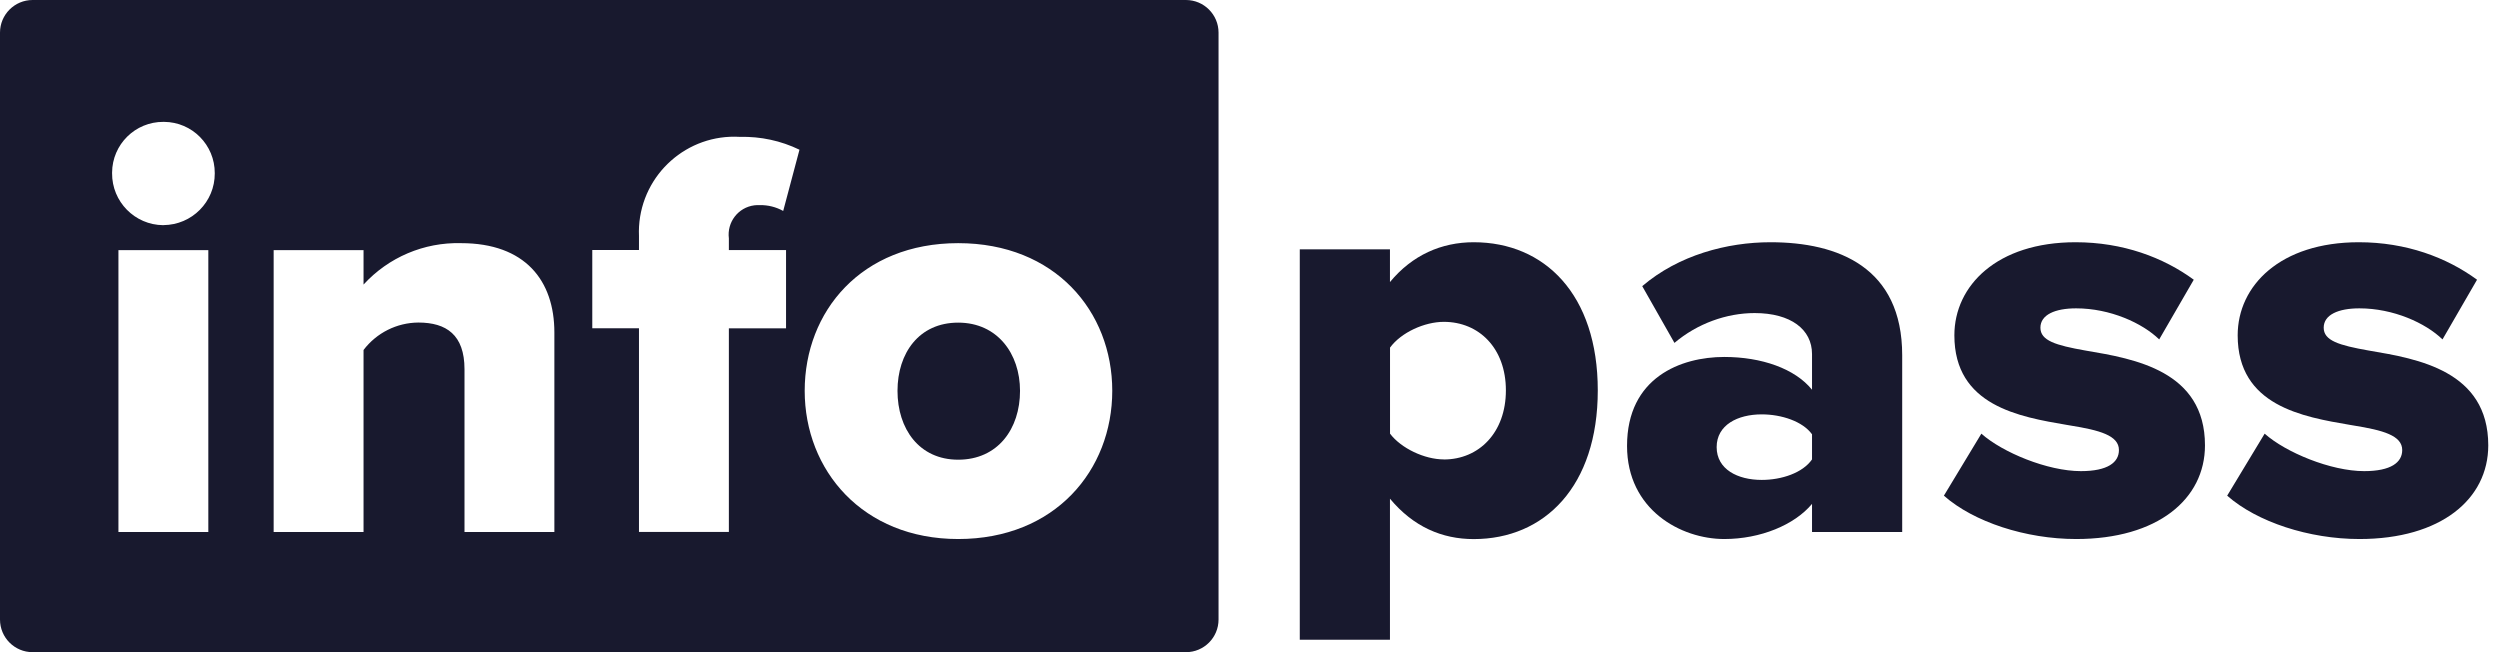
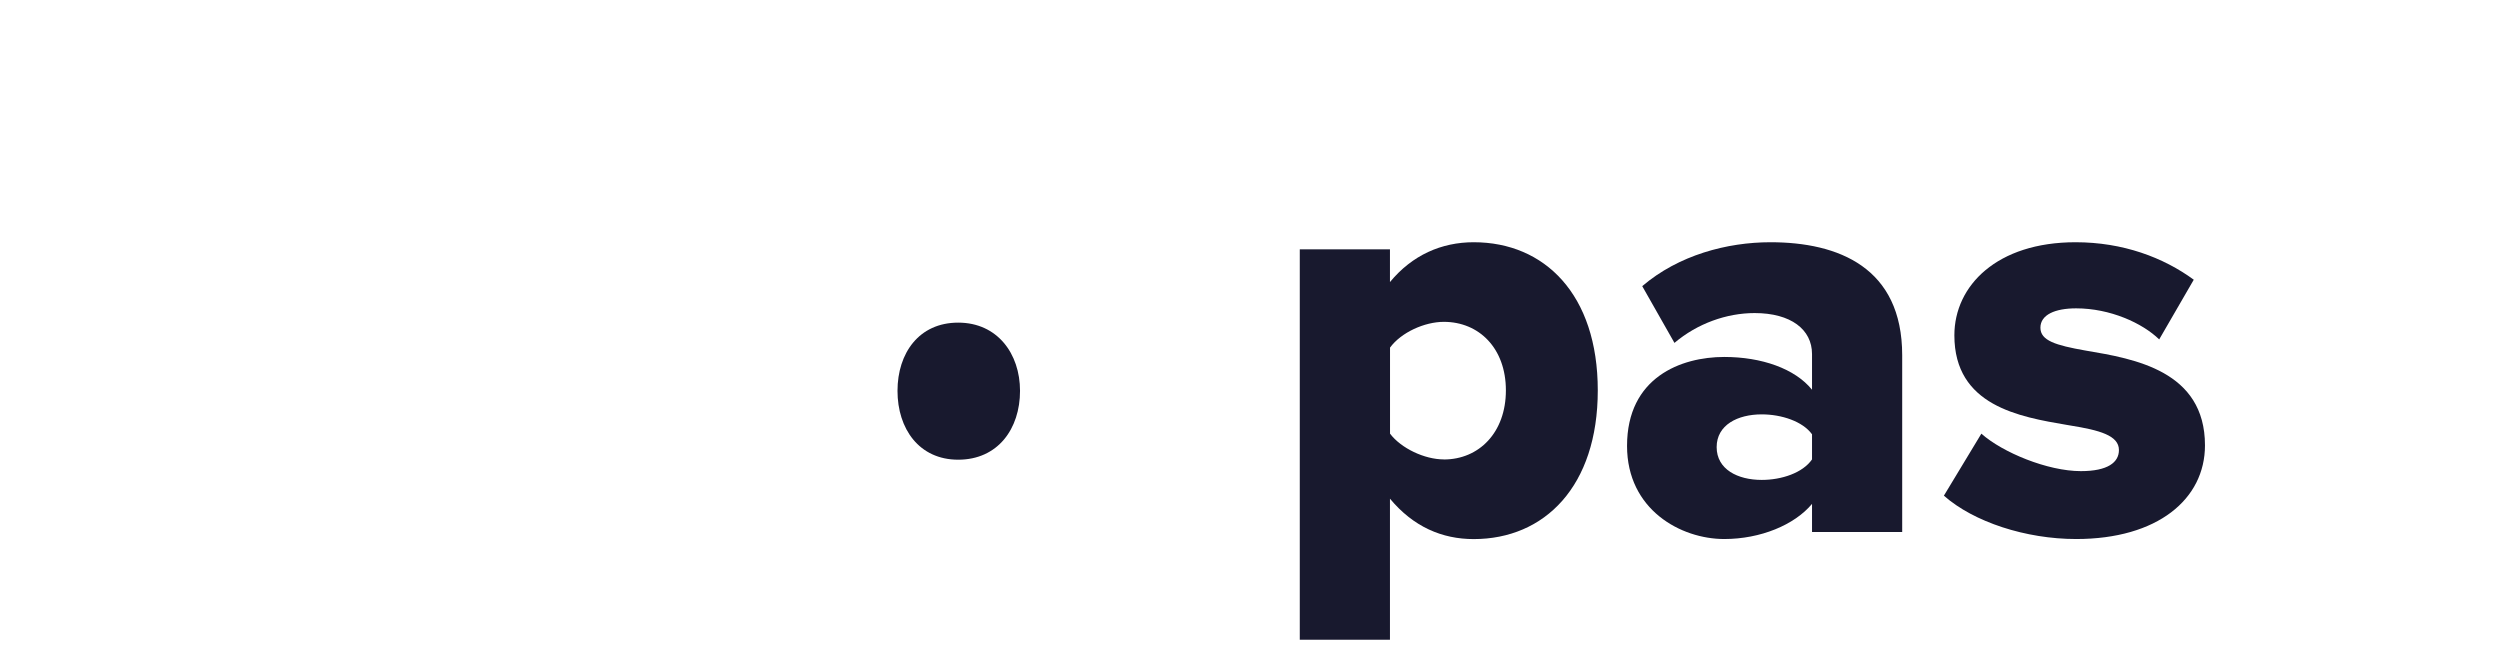
<svg xmlns="http://www.w3.org/2000/svg" width="115" height="30" viewBox="0 0 115 30" fill="none">
  <path d="M41.285 17.98C41.285 19.721 42.277 21.146 44.077 21.146C45.903 21.146 46.921 19.724 46.921 17.98C46.921 16.266 45.876 14.841 44.077 14.841C42.277 14.841 41.285 16.24 41.285 17.98Z" fill="#18192E" />
-   <path fill-rule="evenodd" clip-rule="evenodd" d="M1.501 0H54.552C55.381 0 56.053 0.672 56.053 1.501V28.499C56.053 29.328 55.381 30 54.552 30H1.501C0.672 30 0 29.328 0 28.499V1.501C0 0.672 0.672 0 1.501 0ZM9.879 7.974C9.885 9.284 8.828 10.348 7.517 10.355L7.521 10.358H7.511C6.2 10.348 5.146 9.277 5.156 7.967V7.941C5.163 6.644 6.22 5.599 7.517 5.606H7.544C8.841 5.612 9.885 6.67 9.879 7.967V7.974ZM9.583 11.507V24.473H5.448V11.507H9.583ZM25.501 15.294V24.473H21.367V16.985C21.367 15.402 20.532 14.837 19.245 14.837C18.253 14.844 17.324 15.31 16.723 16.099V24.473H12.588V11.507H16.723V13.09C17.869 11.836 19.505 11.14 21.206 11.185C24.158 11.185 25.501 12.906 25.501 15.294ZM33.528 15.103V24.473L33.525 24.47H29.393V15.1H27.245V11.501H29.393V10.857C29.387 10.709 29.387 10.565 29.396 10.417C29.541 8 31.616 6.151 34.037 6.296C34.986 6.273 35.922 6.473 36.776 6.887L36.027 9.704C35.699 9.521 35.328 9.429 34.953 9.435C34.868 9.432 34.786 9.435 34.7 9.445C33.955 9.54 33.433 10.223 33.528 10.966V11.504H36.158V15.103H33.528ZM51.164 17.977C51.164 21.629 48.533 24.795 44.077 24.795C39.676 24.795 37.016 21.629 37.016 17.977C37.016 14.325 39.62 11.185 44.077 11.185C48.533 11.185 51.164 14.325 51.164 17.977Z" fill="#18192E" />
  <path fill-rule="evenodd" clip-rule="evenodd" d="M67.79 11.143C66.309 11.143 64.962 11.734 63.938 12.975V11.468H59.79V29.429H63.938V22.939C65.015 24.233 66.335 24.798 67.79 24.798C71.048 24.798 73.498 22.374 73.498 17.957C73.498 13.54 71.048 11.143 67.79 11.143ZM66.417 21.133C65.527 21.133 64.45 20.621 63.941 19.948V15.99C64.453 15.291 65.53 14.805 66.417 14.805C68.033 14.805 69.271 16.016 69.271 17.957C69.271 19.898 68.033 21.136 66.417 21.136V21.133Z" fill="#18192E" />
  <path fill-rule="evenodd" clip-rule="evenodd" d="M75.543 13.163C77.215 11.734 79.448 11.143 81.442 11.143C84.565 11.143 87.501 12.302 87.501 16.342V24.473H83.353V23.179C82.545 24.148 80.982 24.795 79.314 24.795C77.32 24.795 74.844 23.448 74.844 20.512C74.844 17.363 77.32 16.42 79.314 16.42C81.038 16.42 82.571 16.959 83.353 17.928V16.286C83.353 15.156 82.381 14.401 80.713 14.401C79.422 14.401 78.076 14.883 77.025 15.773L75.543 13.163ZM81.038 22.076C81.954 22.076 82.923 21.754 83.353 21.133V19.977C82.923 19.383 81.954 19.061 81.038 19.061C79.934 19.061 78.966 19.547 78.966 20.568C78.966 21.59 79.934 22.076 81.038 22.076Z" fill="#18192E" />
  <path d="M95.931 16.125C94.558 15.882 93.859 15.668 93.859 15.074C93.859 14.479 94.532 14.184 95.501 14.184C97.064 14.184 98.545 14.857 99.323 15.613L100.913 12.867C99.514 11.842 97.655 11.143 95.475 11.143C91.865 11.143 89.901 13.136 89.901 15.425C89.901 18.666 92.888 19.174 95.087 19.548L95.235 19.573C96.581 19.79 97.471 20.03 97.471 20.703C97.471 21.268 96.959 21.672 95.721 21.672C94.187 21.672 92.112 20.811 91.143 19.948L89.419 22.801C90.791 24.013 93.189 24.795 95.504 24.795C99.248 24.795 101.429 22.962 101.429 20.486C101.429 17.055 98.178 16.505 95.968 16.131L95.934 16.125H95.931Z" fill="#18192E" />
-   <path d="M106.89 15.074C106.89 15.668 107.589 15.882 108.962 16.125H108.966L108.999 16.131C111.209 16.505 114.46 17.055 114.46 20.486C114.46 22.962 112.279 24.795 108.535 24.795C106.22 24.795 103.823 24.013 102.45 22.801L104.174 19.948C105.143 20.811 107.218 21.672 108.752 21.672C109.99 21.672 110.502 21.268 110.502 20.703C110.502 20.03 109.612 19.79 108.266 19.573C108.217 19.565 108.168 19.556 108.118 19.548C105.919 19.174 102.933 18.666 102.933 15.425C102.933 13.136 104.897 11.143 108.506 11.143C110.686 11.143 112.545 11.842 113.944 12.867L112.355 15.613C111.576 14.857 110.095 14.184 108.532 14.184C107.563 14.184 106.89 14.479 106.89 15.074Z" fill="#18192E" />
</svg>